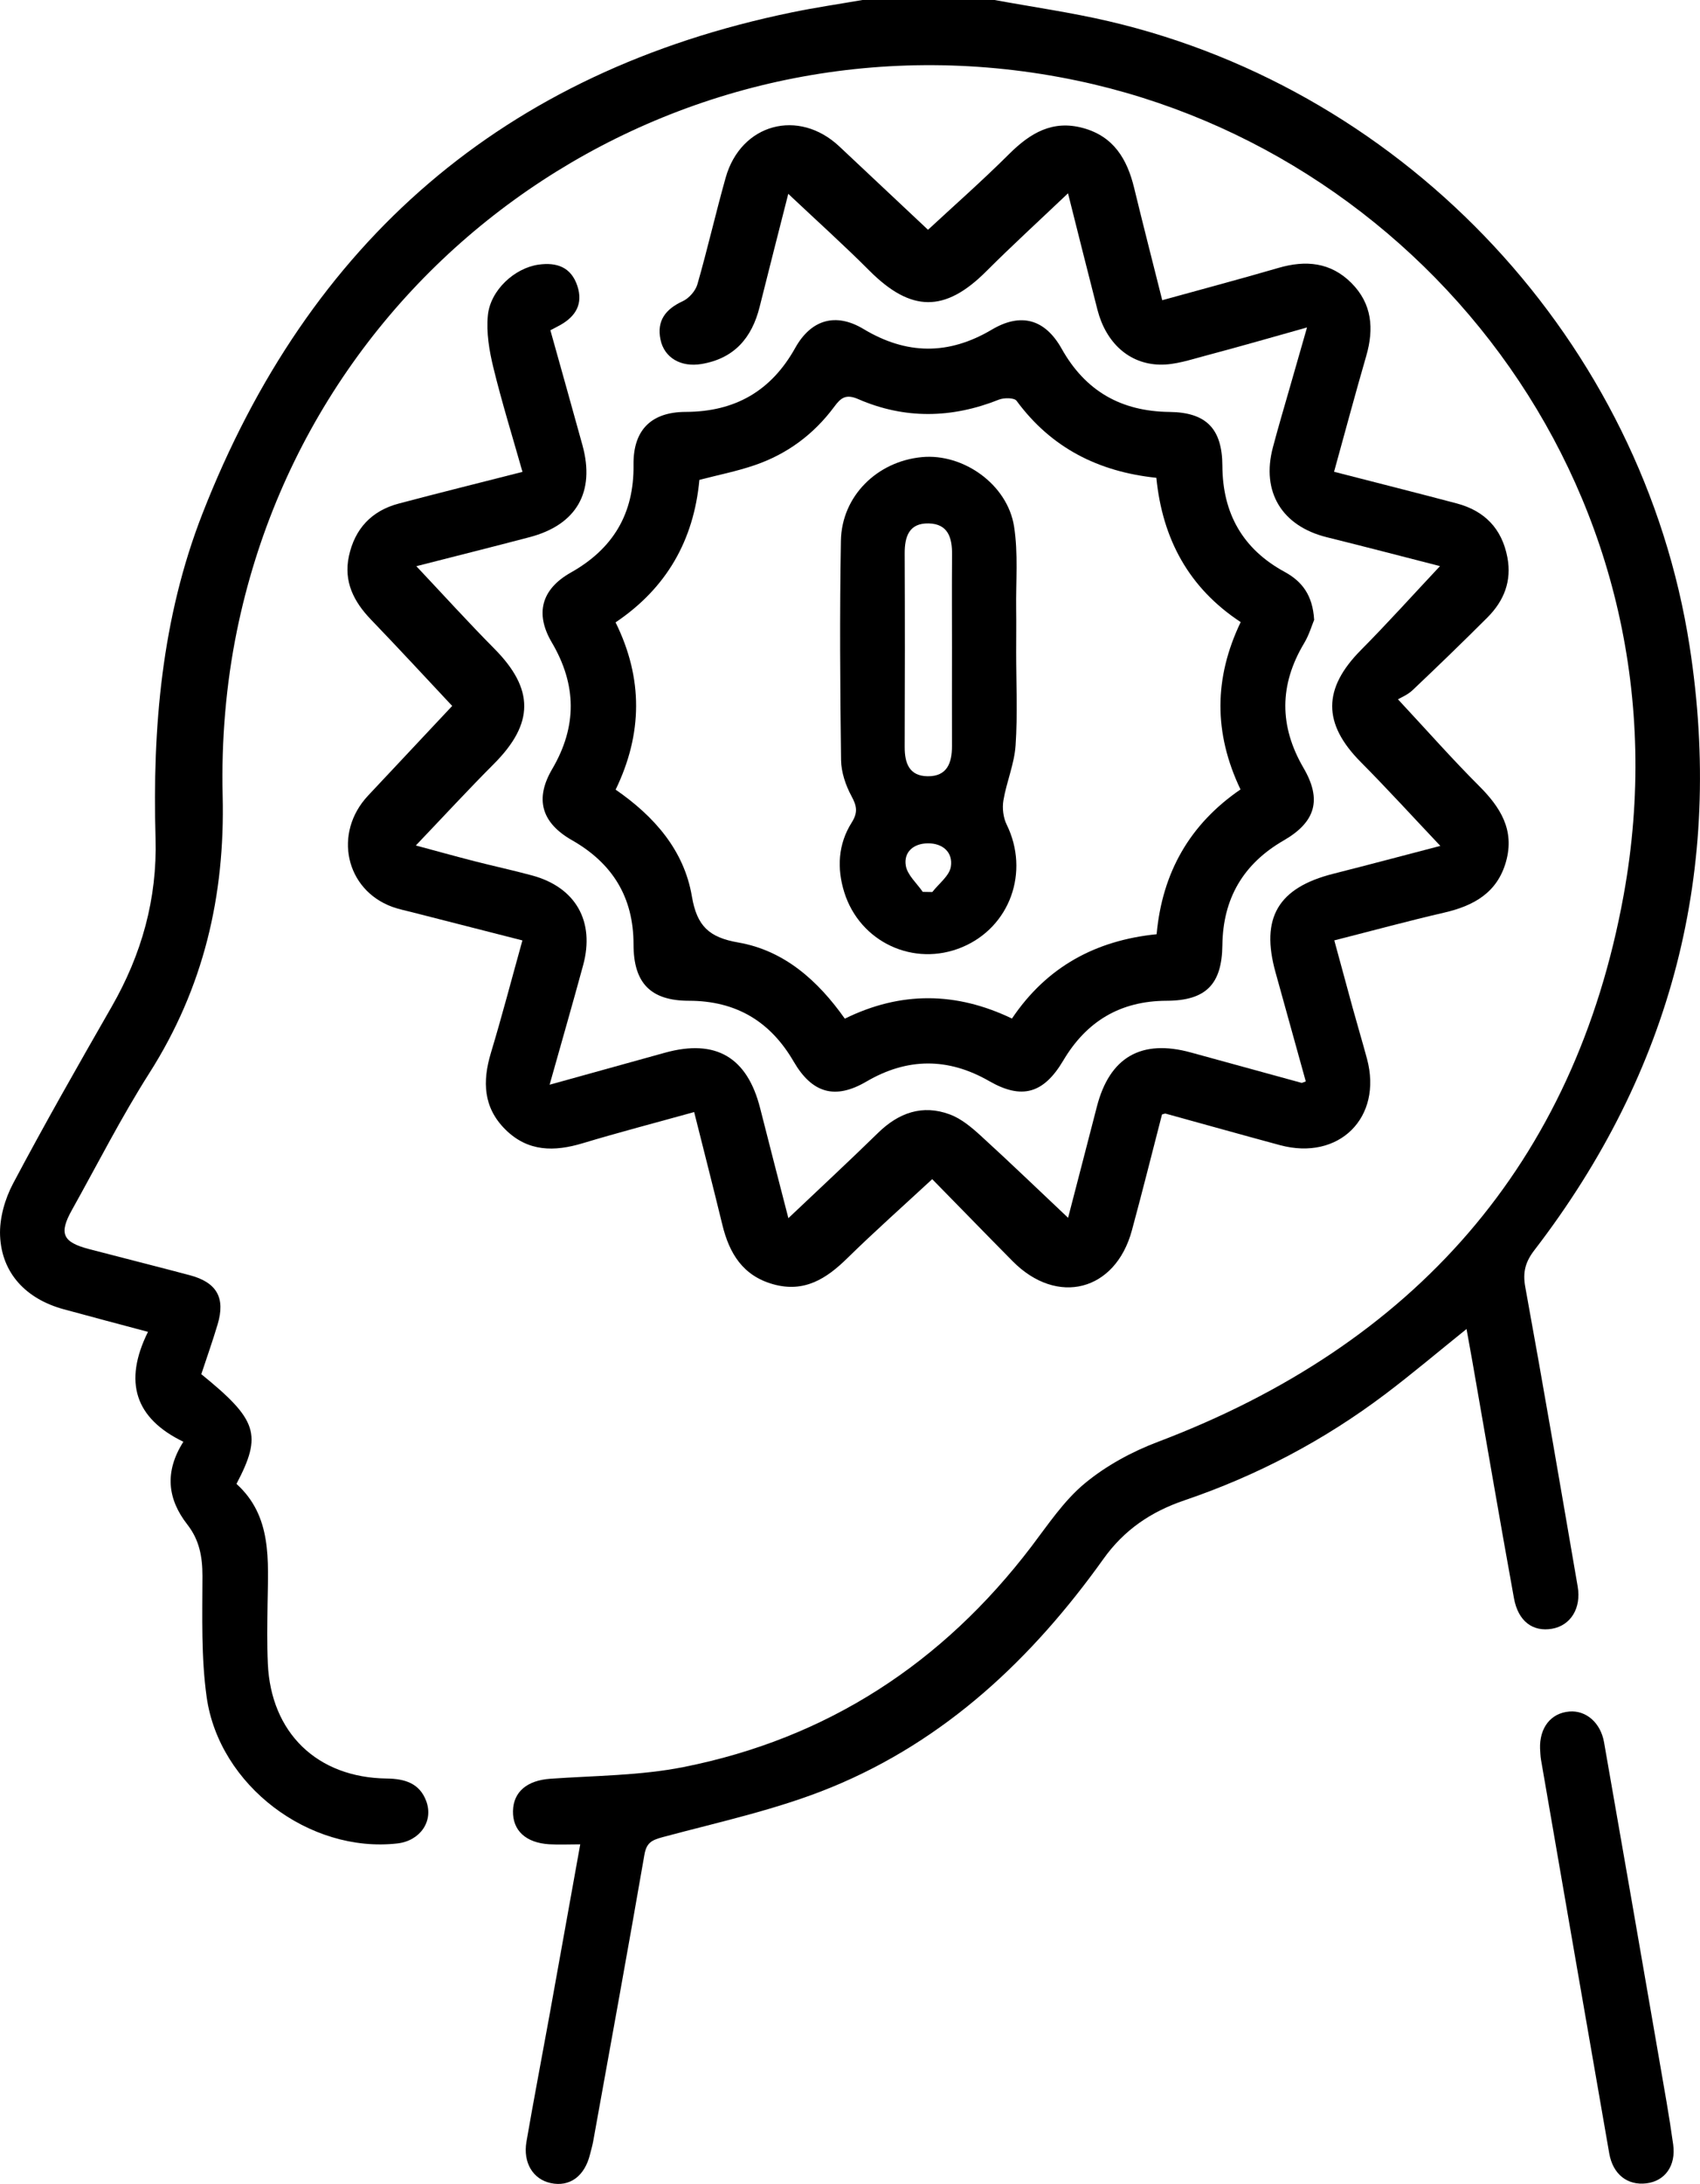
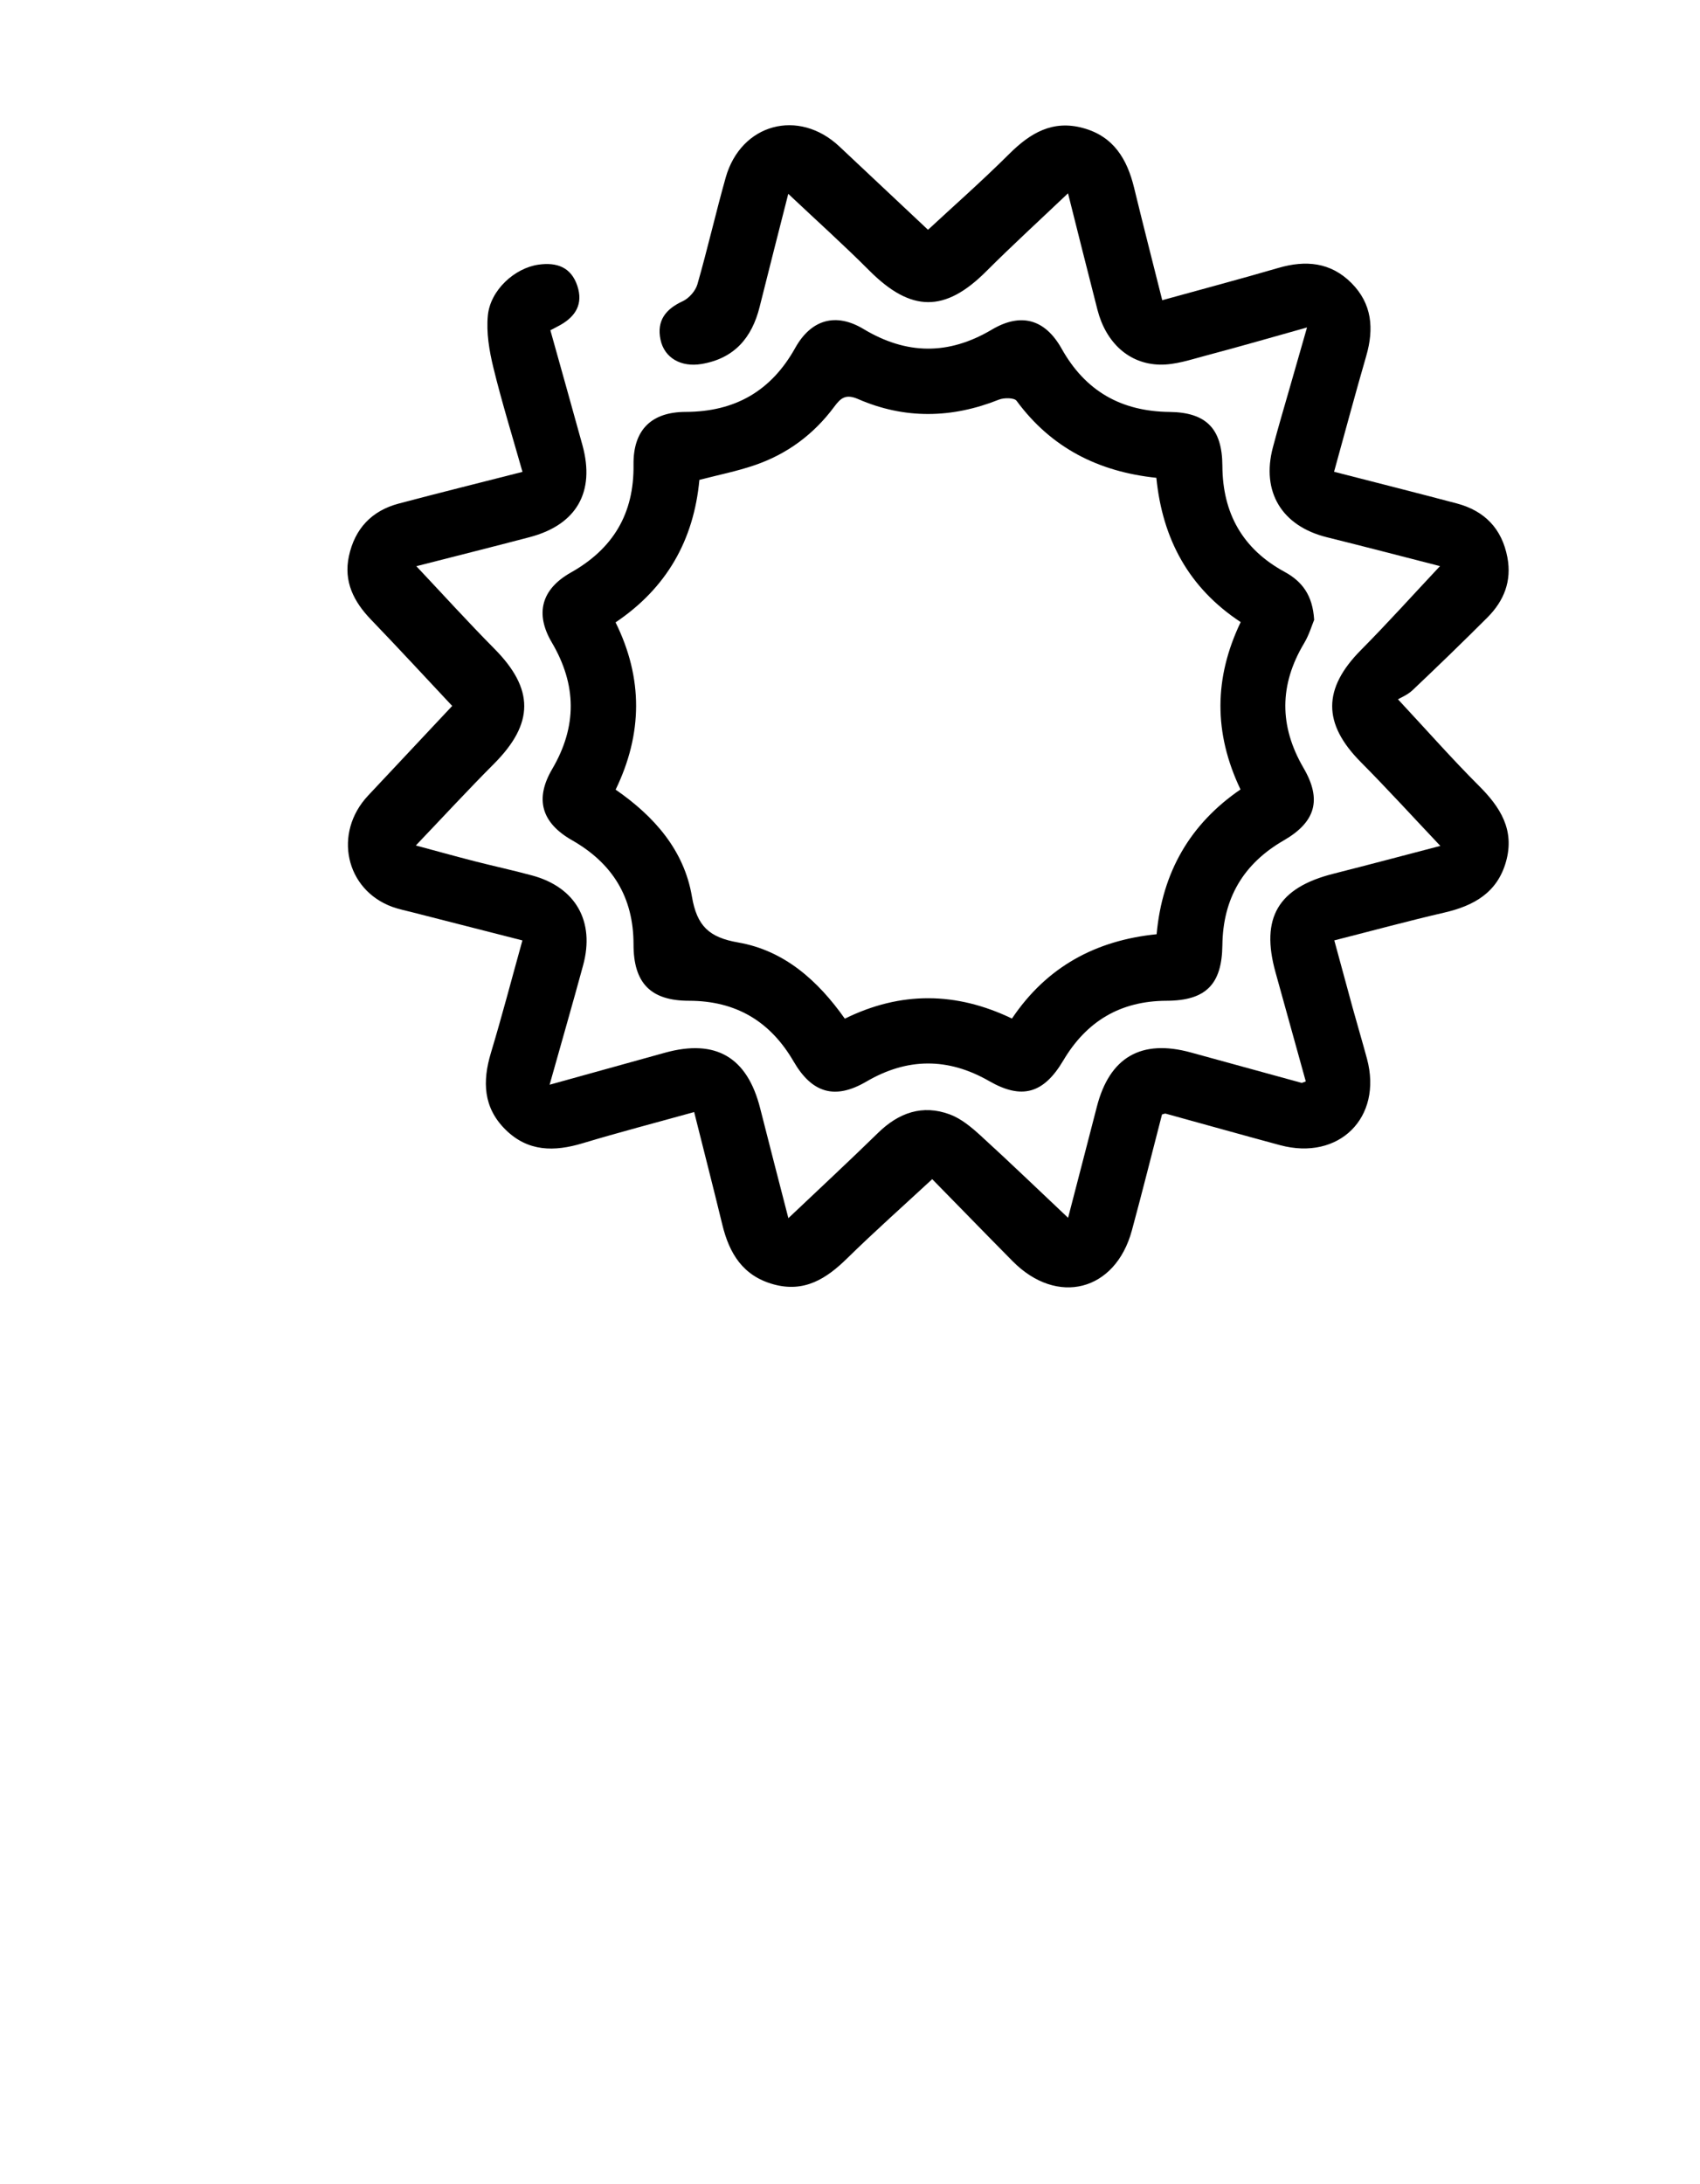
<svg xmlns="http://www.w3.org/2000/svg" id="katman_1" viewBox="0 0 441.85 567.47">
-   <path d="M258.5,0c9.91,1.82,19.92,3.24,29.72,5.53,77.94,18.22,138.68,83.51,150.92,162.33,9.02,58.06-4.55,110.45-40.36,157.03-2.31,3.01-3.05,5.69-2.34,9.55,4.73,25.91,9.15,51.87,13.62,77.82.97,5.65-1.84,10.13-6.67,10.97-4.99.86-8.81-1.92-9.9-7.96-3.71-20.47-7.22-40.98-10.8-61.48-.47-2.7-.97-5.39-1.52-8.45-7.22,5.8-14.06,11.6-21.22,17-15.87,11.97-33.31,21.14-52.1,27.52-8.74,2.97-15.69,7.7-21.06,15.23-18.46,25.85-41.05,47.18-70.73,59.35-14.01,5.75-29.08,8.98-43.79,12.93-2.96.8-4.25,1.49-4.79,4.64-4.31,24.85-8.84,49.67-13.32,74.5-.2,1.09-.52,2.15-.79,3.23-1.39,5.75-5.29,8.61-10.25,7.53-4.57-.99-7.23-5.28-6.29-10.75,1.88-10.89,3.97-21.73,5.94-32.6,2.65-14.64,5.28-29.29,8.04-44.67-3.05,0-5.56.13-8.06-.02-6.08-.37-9.52-3.57-9.42-8.63.1-5.04,3.72-7.97,9.69-8.39,11.57-.82,23.33-.8,34.63-3.04,37.37-7.42,67.34-27,90.41-57.29,4.35-5.72,8.45-11.92,13.89-16.43,5.54-4.59,12.25-8.23,19.02-10.79,66.44-25.18,108.3-72.16,121.02-141.99,18.73-102.85-50.37-192.46-142.03-211.72C179.85-.11,82.08,63.66,61.58,163.9c-2.86,13.98-4.06,28.6-3.71,42.86.64,26.09-4.98,49.95-19.03,72.05-7.31,11.49-13.5,23.7-20.15,35.61-3.42,6.12-2.43,8.35,4.44,10.15,8.72,2.29,17.47,4.47,26.18,6.79,7.05,1.87,9.32,5.88,7.25,12.79-1.31,4.38-2.84,8.7-4.24,12.93,14.6,11.86,15.89,15.69,9.14,28.51,9.31,8.4,8.24,19.88,8.08,31.16-.07,5.17-.16,10.35.07,15.51.79,18.02,12.82,29.67,30.92,29.89,4.65.06,8.52,1.2,10.25,5.86,1.96,5.27-1.63,10.35-7.51,11.01-22.82,2.58-46.32-15-49.56-38.04-1.45-10.34-1.11-20.97-1.09-31.47,0-5-.8-9.35-3.93-13.36-5.15-6.6-6-13.68-1.03-21.51-12.55-6.07-15.65-15.54-9.2-28.56-7.61-2.04-14.8-3.92-21.97-5.89C6.77,337.52.43,330.85.02,321.1c-.19-4.51,1.25-9.56,3.4-13.6,8.2-15.47,16.88-30.69,25.59-45.88,7.8-13.59,11.87-28.03,11.42-43.78-.83-28.79,1.62-57.27,12.16-84.29C80.22,62.74,130.89,18.63,205.79,3.22,211.88,1.96,218.03,1.06,224.15,0c11.45,0,22.9,0,34.35,0Z" />
  <path d="M374.25,147.1c-9.49-2.43-19.42-5.03-29.39-7.5-11.67-2.9-17.08-11.76-14.03-23.31,1.36-5.16,2.88-10.27,4.35-15.4,1.41-4.93,2.83-9.86,4.53-15.8-9.28,2.6-17.82,5.07-26.4,7.34-3.89,1.03-7.9,2.4-11.84,2.32-8.08-.17-14.03-5.75-16.22-14.22-2.61-10.13-5.13-20.28-7.66-30.3-7.29,6.93-14.45,13.48-21.31,20.33-10.68,10.67-19.49,10.59-30.28-.2-6.76-6.77-13.89-13.17-21.12-19.99-2.41,9.51-4.97,19.43-7.44,29.36-2.01,8.08-6.62,13.44-15.13,14.86-5.3.88-9.64-1.57-10.64-6.35-1.02-4.88,1.31-7.91,5.76-9.96,1.64-.75,3.33-2.67,3.83-4.39,2.64-9.19,4.76-18.53,7.35-27.73,3.96-14.04,18.96-18.07,29.56-8.09,7.91,7.45,15.83,14.88,23.03,21.64,6.61-6.13,14.08-12.71,21.12-19.72,5.46-5.43,11.28-8.9,19.22-6.71,7.91,2.17,11.42,8.07,13.23,15.52,2.33,9.62,4.8,19.2,7.31,29.21,10.4-2.88,20.33-5.51,30.19-8.39,7.09-2.07,13.57-1.49,18.96,3.9,5.4,5.4,5.92,11.9,3.87,18.98-2.86,9.86-5.51,19.79-8.36,30.09,10.91,2.81,21.4,5.45,31.86,8.22,7.27,1.92,11.78,6.57,13.19,14.04,1.17,6.15-.9,11.3-5.17,15.58-6.4,6.4-12.9,12.69-19.47,18.91-1.32,1.25-3.14,1.97-3.8,2.38,7.7,8.27,14.16,15.6,21.06,22.49,5.57,5.56,9.31,11.47,7.03,19.65-2.27,8.14-8.42,11.52-16.09,13.29-9.3,2.15-18.52,4.66-28.55,7.21,1.63,5.97,3.18,11.74,4.76,17.49,1.22,4.44,2.54,8.84,3.74,13.29,4.1,15.27-7.27,26.56-22.61,22.43-9.94-2.68-19.84-5.47-29.76-8.2-.15-.04-.34.08-.91.22-2.57,9.93-5.1,20.08-7.84,30.17-4.29,15.78-19.41,19.66-30.97,7.98-7.01-7.08-13.95-14.25-20.94-21.36-.24-.25-.64-.33.05,0-7.57,7.01-15.01,13.62-22.11,20.58-5.44,5.34-11.16,8.99-19.19,6.77-7.94-2.2-11.46-8.02-13.27-15.46-2.34-9.62-4.8-19.22-7.33-29.3-9.92,2.76-19.49,5.25-28.96,8.1-7.39,2.23-14.22,2.24-20.06-3.52-5.82-5.74-6.04-12.54-3.8-19.98,2.86-9.48,5.36-19.07,8.18-29.2-9.71-2.48-19.09-4.87-28.46-7.27-1.78-.46-3.6-.82-5.33-1.44-12.22-4.45-15.43-19.2-6.33-28.91,7.44-7.93,14.88-15.86,21.87-23.31-6.53-6.96-13.74-14.78-21.12-22.45-4.48-4.66-7.13-9.87-5.73-16.45,1.53-7.13,5.89-11.81,12.94-13.68,10.47-2.78,21-5.38,32.18-8.24-2.61-9.2-5.37-18.09-7.57-27.11-1.07-4.38-1.86-9.09-1.43-13.53.63-6.58,6.97-12.34,13.18-13.21,4.7-.66,8.47.62,10.09,5.55,1.51,4.61-.39,7.84-4.39,10.11-.78.44-1.58.84-2.63,1.39,2.82,10.1,5.61,19.98,8.34,29.88,3.34,12.15-1.54,20.67-13.72,23.88-9.93,2.61-19.89,5.1-29.46,7.55,6.86,7.27,13.4,14.49,20.25,21.41,10.41,10.49,10.4,19.43-.06,29.93-6.76,6.78-13.26,13.83-20.32,21.23,4.9,1.32,10.05,2.75,15.22,4.08,4.99,1.28,10.03,2.36,15,3.71,11.32,3.06,16.37,11.93,13.26,23.34-2.73,10.04-5.62,20.04-8.71,31.04,10.64-2.95,20.31-5.64,29.98-8.32,13.21-3.65,21.39,1.15,24.75,14.46,2.42,9.59,4.92,19.15,7.33,28.53,7.94-7.53,15.72-14.74,23.31-22.16,5.37-5.25,11.54-7.43,18.64-4.8,2.98,1.1,5.67,3.37,8.08,5.57,7.61,6.94,15.02,14.09,22.67,21.3,2.41-9.32,4.96-19.07,7.47-28.84,3.31-12.91,11.56-17.67,24.48-14.11,9.57,2.64,19.14,5.26,28.72,7.88.14.04.33-.1,1.11-.37-2.61-9.41-5.22-18.87-7.86-28.32-3.96-14.19.66-22.02,15.05-25.65,9.4-2.38,18.77-4.88,27.78-7.23-7.02-7.42-13.71-14.76-20.69-21.8-9.92-10-9.88-19.07.06-29.1,6.98-7.04,13.61-14.42,20.53-21.79Z" />
  <path d="M341.58,161.03c-.61,1.46-1.33,3.96-2.63,6.12-6.47,10.81-6.49,21.52-.15,32.4,4.81,8.24,3.17,14.04-5.17,18.85-10.5,6.06-15.77,15.09-15.92,27.19-.12,10.19-4.27,14.43-14.53,14.46-11.98.04-20.78,5.32-26.82,15.52-5.1,8.61-10.77,10.23-19.26,5.35-10.7-6.14-21.28-6.1-31.94.14-8.09,4.73-14.08,3.05-18.88-5.22-6.08-10.47-15.01-15.78-27.21-15.79-9.97-.01-14.42-4.6-14.41-14.67,0-12.23-5.47-21.06-15.99-27.05-7.95-4.53-9.72-10.71-5.15-18.49,6.5-11.06,6.39-21.9-.11-32.92-4.42-7.51-2.68-13.84,4.97-18.15,10.97-6.18,16.44-15.3,16.28-27.99-.12-9.02,4.58-13.73,13.57-13.75,12.78-.04,22.19-5.39,28.46-16.63,4.15-7.42,10.57-9.22,17.74-4.91,11.2,6.73,22.12,6.82,33.36.16,7.54-4.47,13.81-2.77,18.15,4.97,6.19,11.04,15.5,16.28,28.02,16.42,9.57.11,13.71,4.37,13.75,14.01.06,12.35,5.28,21.62,16.16,27.54,4.57,2.49,7.3,6.07,7.69,12.43ZM160,161.74c7.18,14.55,7.03,28.95.01,43.45,10.07,6.95,17.8,15.78,19.82,27.73,1.31,7.74,4.47,10.67,12.07,11.99,11.95,2.08,20.69,9.9,27.68,19.79,14.57-7.17,28.97-6.98,43.44-.03,9.05-13.46,21.79-20.32,37.6-21.91,1.47-16.13,8.69-28.64,21.8-37.62-7-14.69-6.91-28.95.05-43.49-13.49-8.87-20.34-21.6-21.92-37.49-15.09-1.58-27.34-7.8-36.33-20.01-.6-.82-3.27-.83-4.6-.3-12.24,4.88-24.48,5.11-36.56-.14-3.24-1.41-4.54-.31-6.26,2.02-5.31,7.15-12.24,12.28-20.65,15.15-4.63,1.59-9.48,2.54-14.37,3.82-1.46,15.69-8.52,28.1-21.79,37.03Z" />
-   <path d="M400.28,454.46c-.19-5.51,2.79-9.32,7.61-9.72,4.31-.36,8.12,2.87,9.02,7.99,4.84,27.57,9.62,55.15,14.39,82.73,1.26,7.26,2.57,14.51,3.58,21.81.76,5.54-2.17,9.49-6.96,10.07-4.91.6-8.71-2.32-9.66-7.78-5.95-34.1-11.84-68.22-17.74-102.33-.16-.91-.16-1.84-.23-2.76Z" />
-   <path d="M264.11,169.37c0,8.11.4,16.26-.15,24.33-.32,4.8-2.35,9.47-3.16,14.27-.34,2.02-.05,4.49.85,6.31,6.02,12.28.87,26.66-11.62,31.86-12.49,5.2-26.53-1.28-30.6-14.3-1.94-6.23-1.6-12.5,1.93-18.09,1.66-2.64,1.35-4.3-.05-6.88-1.52-2.81-2.67-6.22-2.71-9.38-.25-18.99-.37-37.99-.04-56.98.2-11.6,9.43-20.65,21.09-21.73,10.73-.99,22.18,7.08,23.91,17.99,1.11,7.03.45,14.34.55,21.53.05,3.69,0,7.38,0,11.07ZM247.43,168.45c0-8.11-.05-16.21.02-24.32.04-4.32-.98-8-6.06-8.12-5.1-.12-6.27,3.39-6.25,7.82.07,16.77.06,33.53,0,50.3-.01,4.2,1.2,7.52,5.95,7.58,5.07.07,6.35-3.46,6.34-7.83-.03-8.48,0-16.95,0-25.43ZM239.83,231.75c.83.01,1.66.03,2.49.04,1.69-2.18,4.44-4.2,4.82-6.59.58-3.68-2.06-6.12-6.04-6.06-3.69.05-6.26,2.29-5.67,5.81.41,2.44,2.86,4.55,4.4,6.8Z" />
</svg>